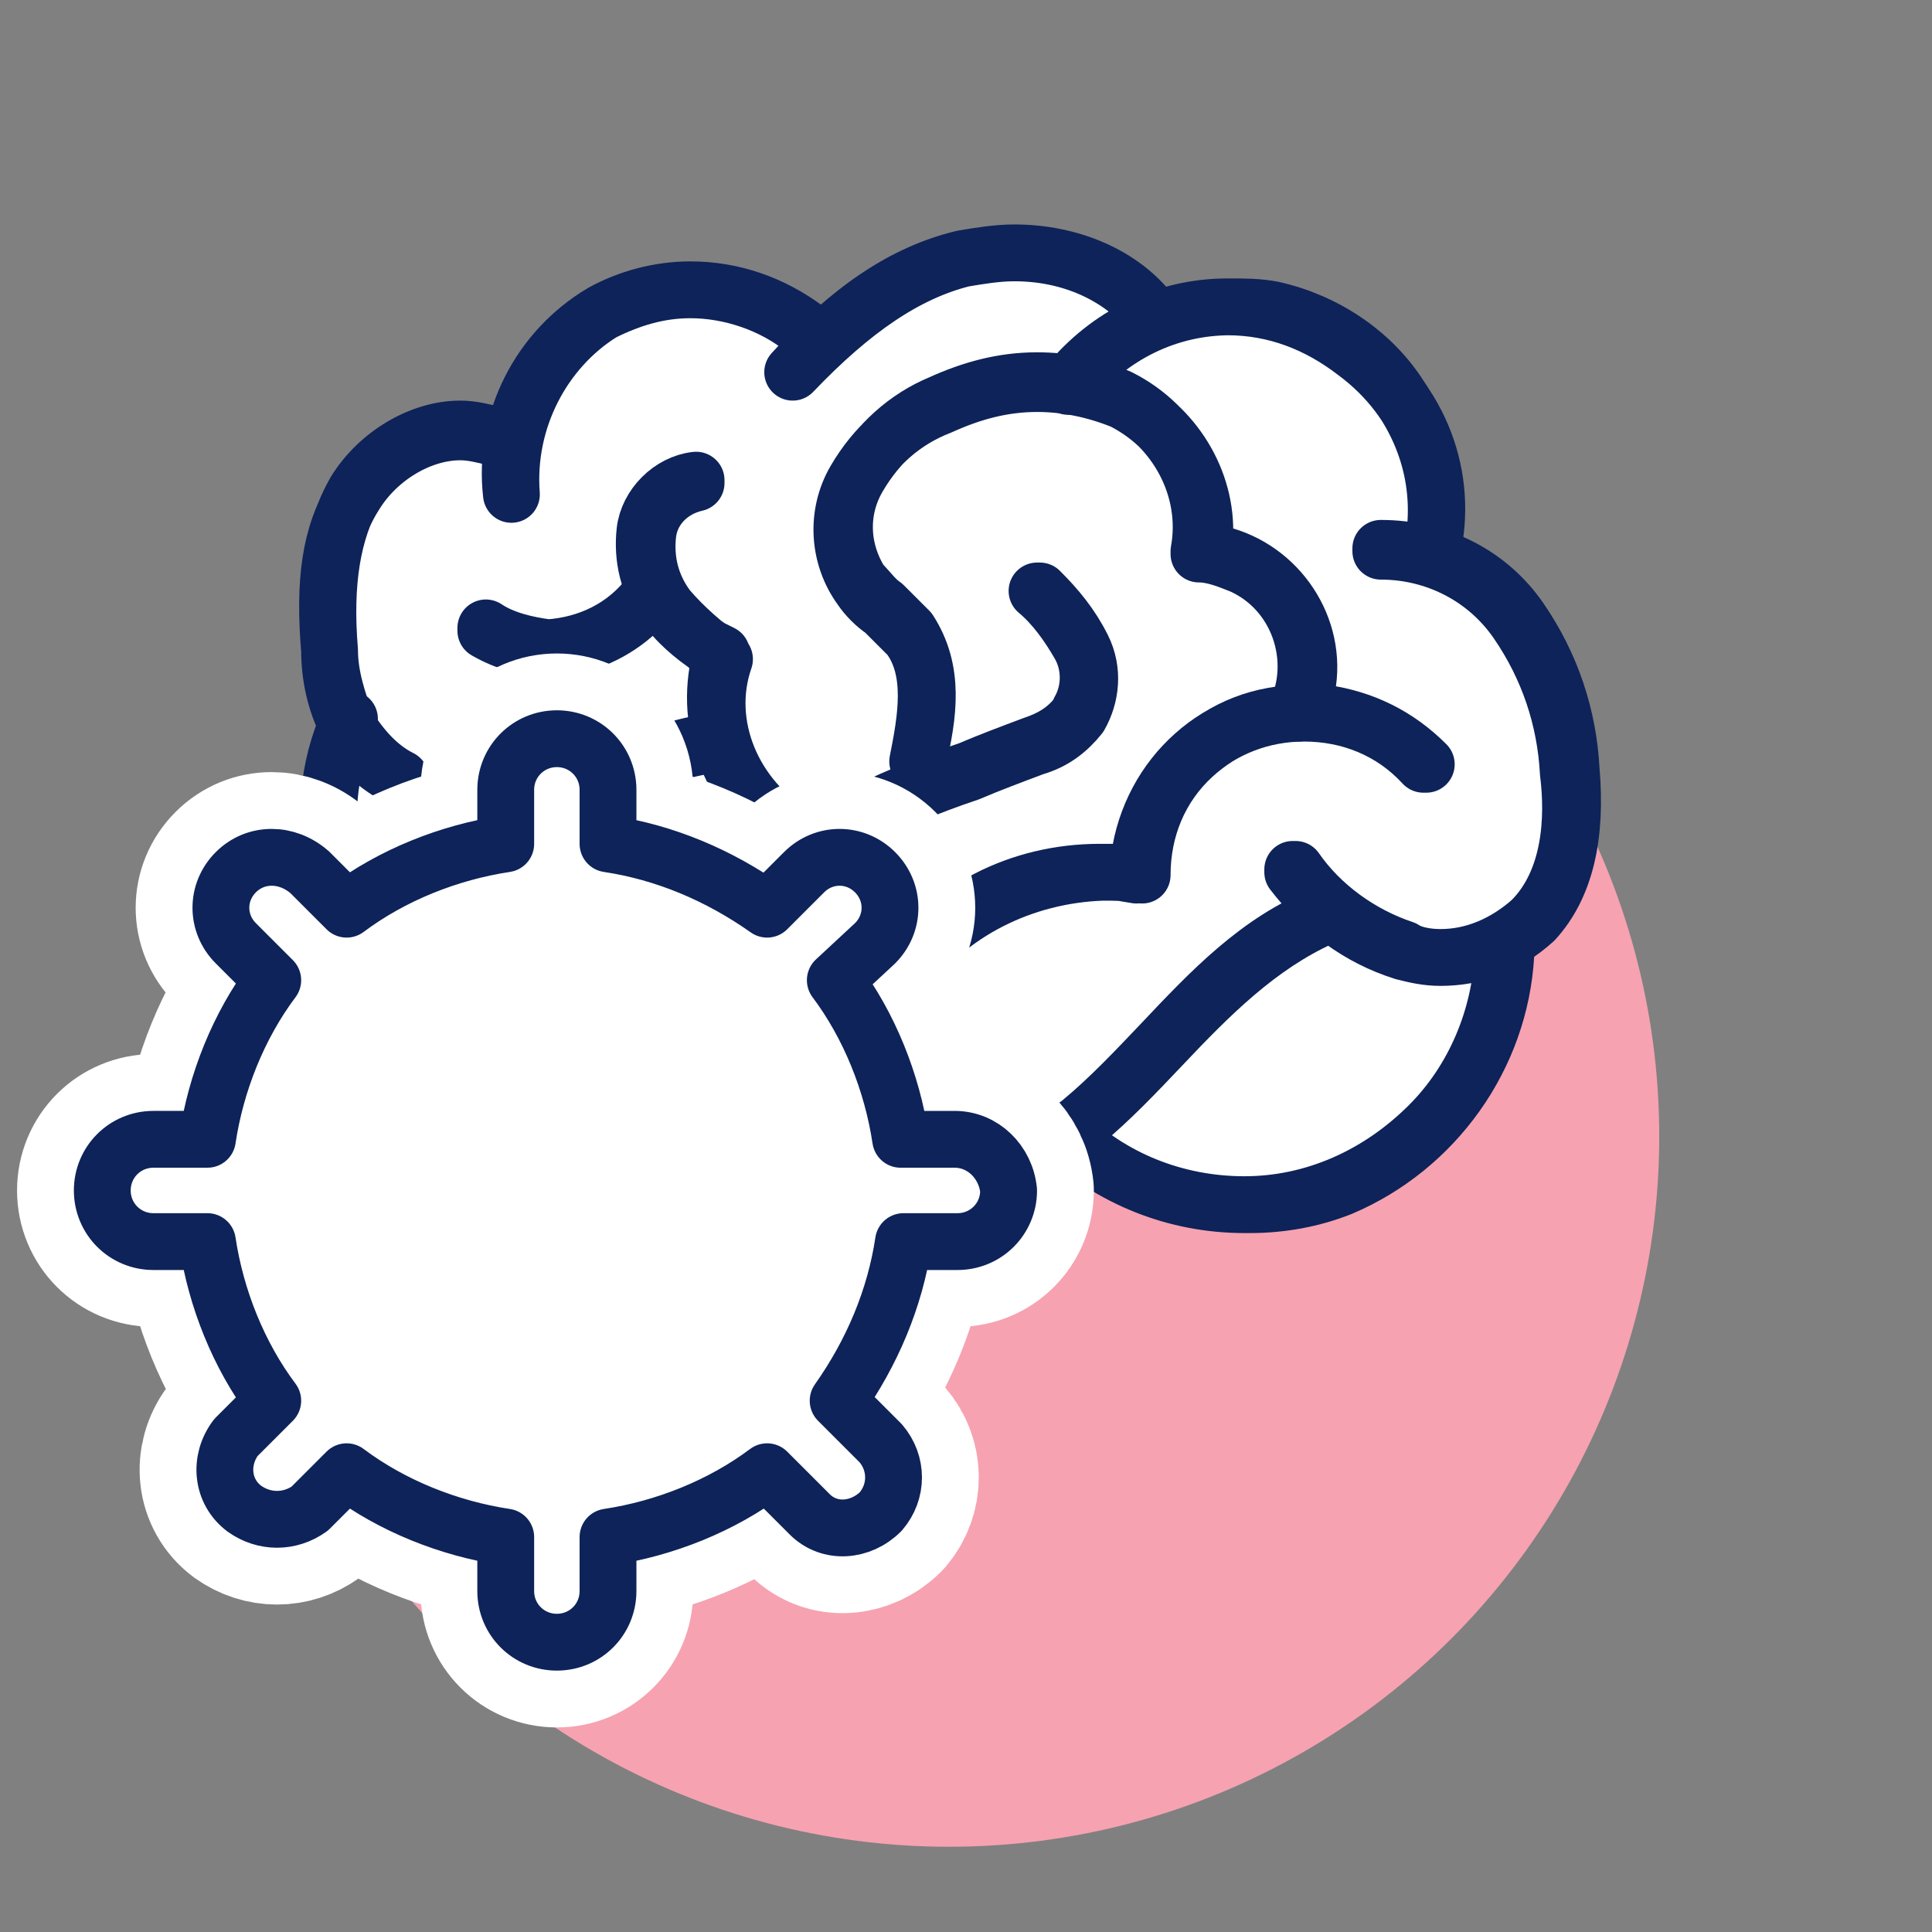
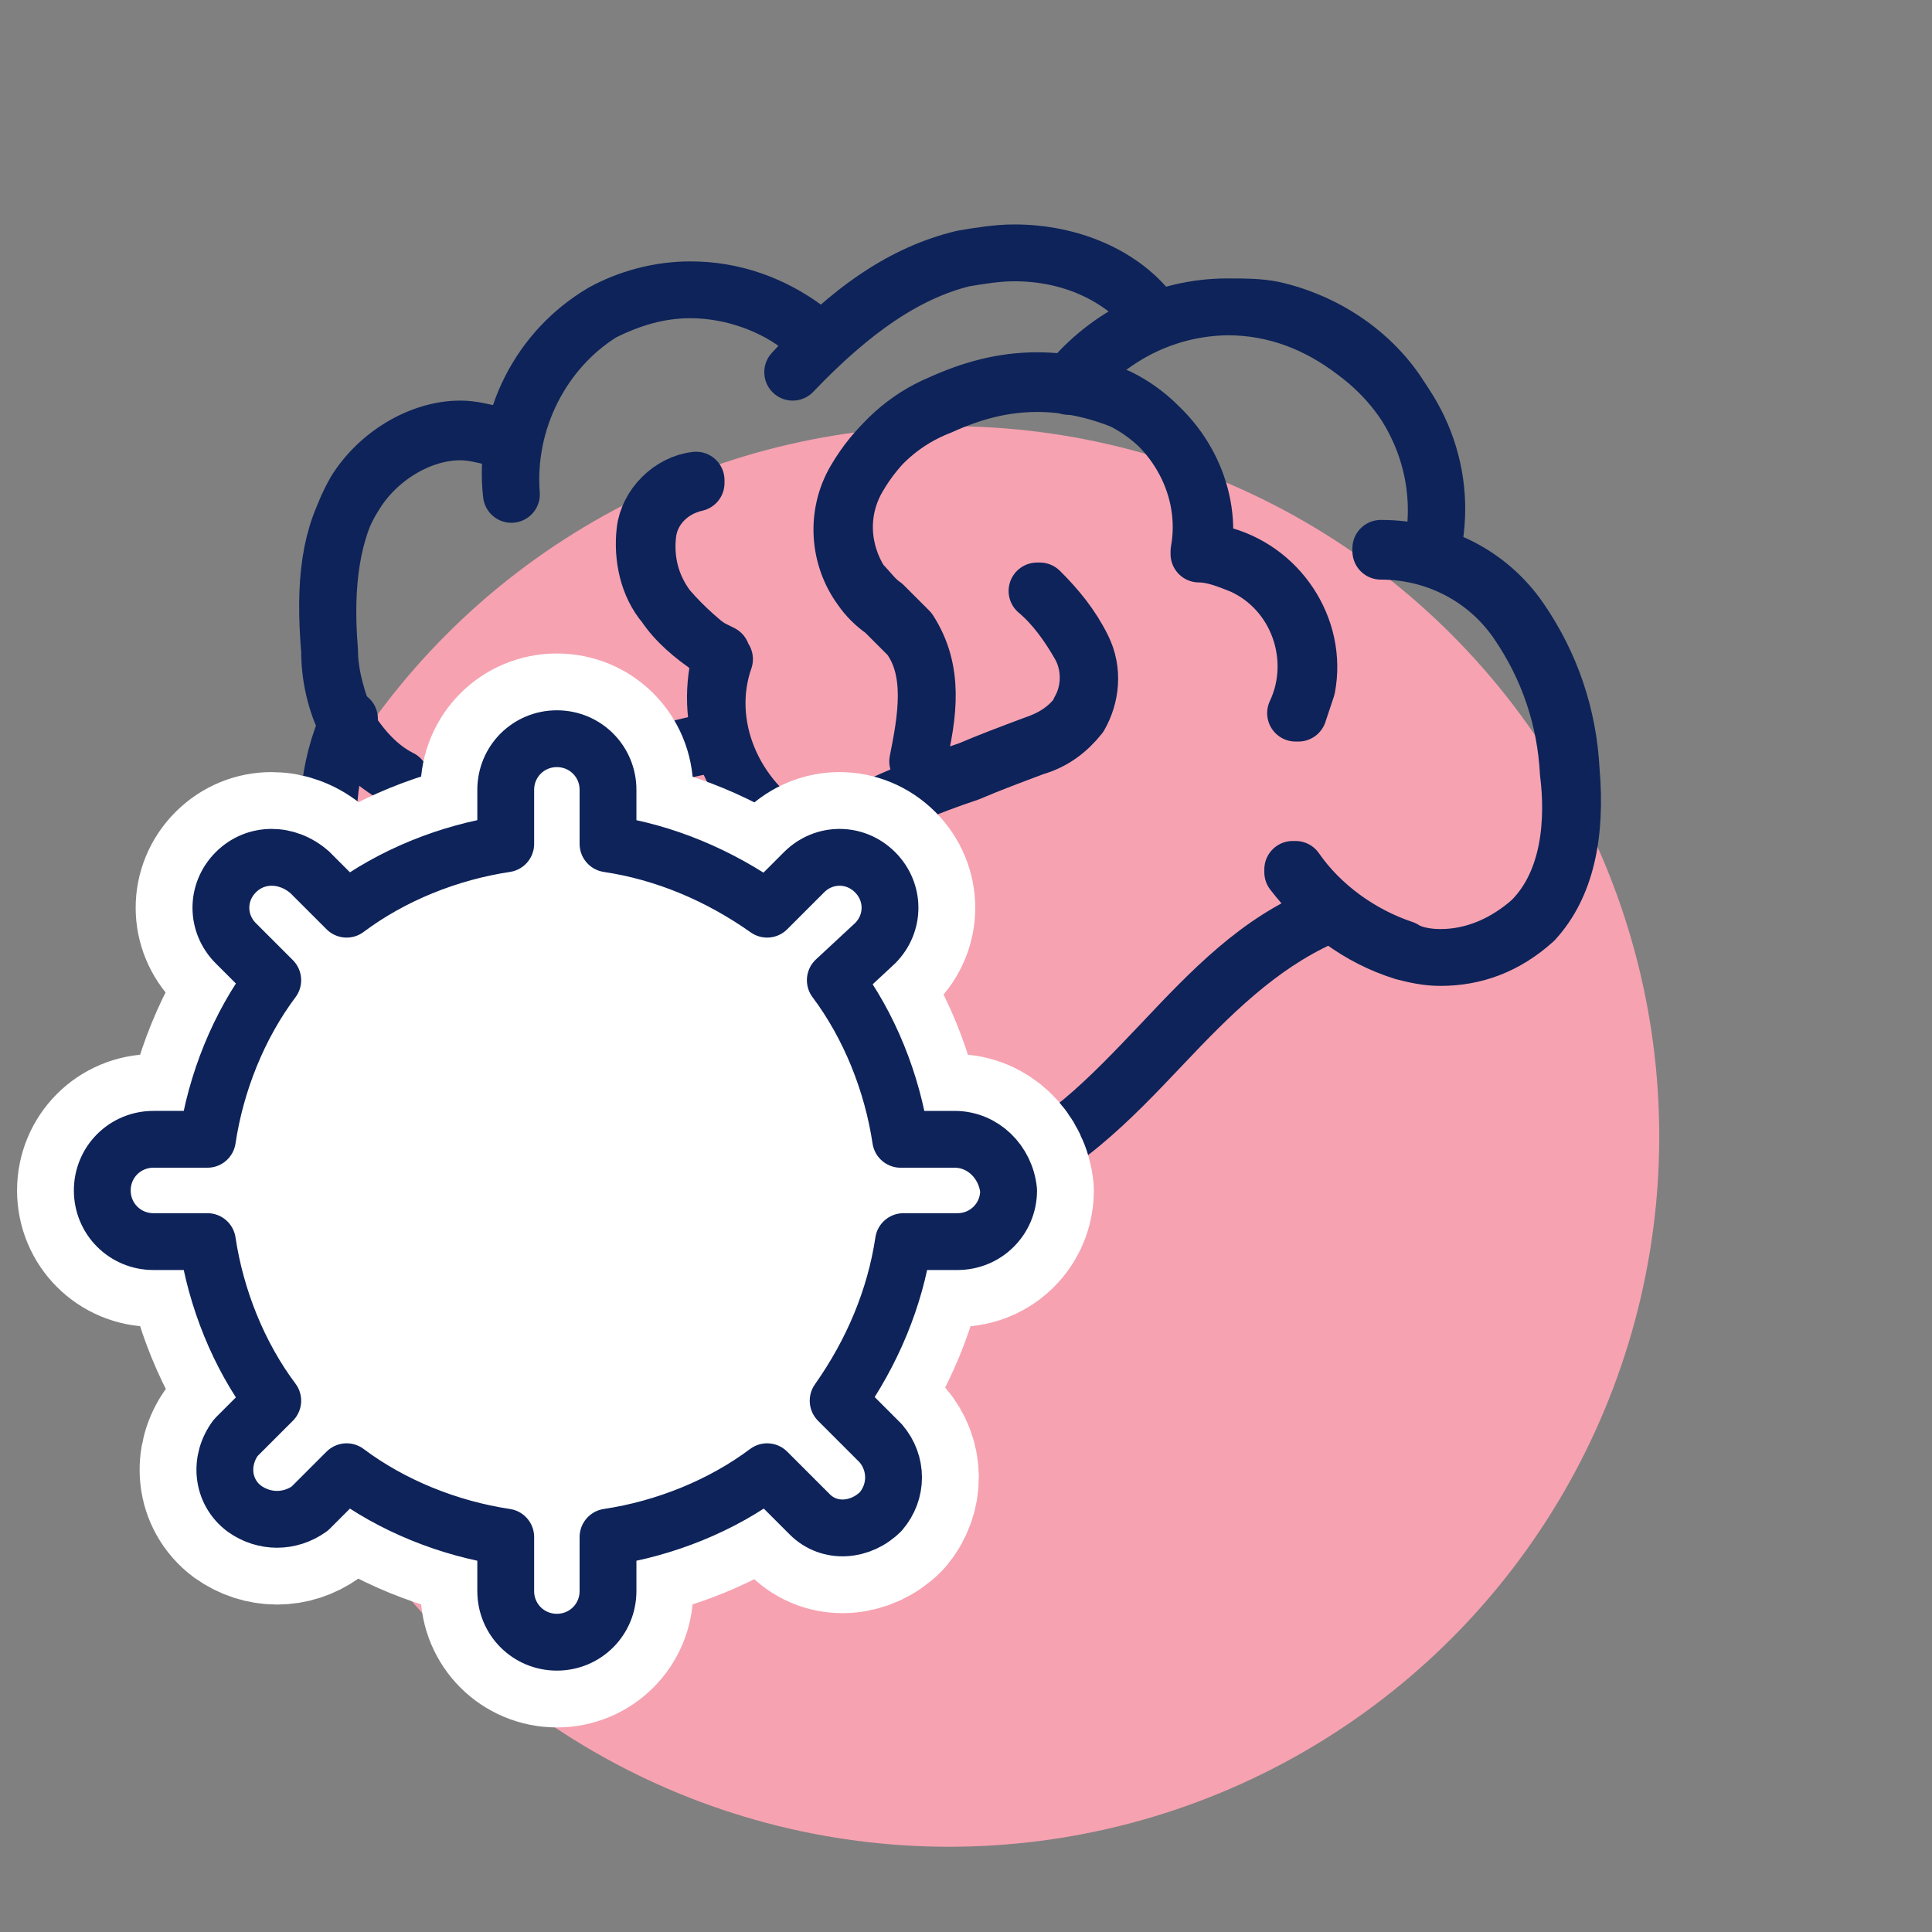
<svg xmlns="http://www.w3.org/2000/svg" width="68" height="68" viewBox="0 0 68 68">
  <rect x="0" y="0" width="68" height="68" fill="#808080" stroke="none" />
  <circle fill="#F6A2B1" cx="33.4" cy="40" r="25" />
  <g>
-     <path fill="#FFFFFF" d="M55.9,27.2c-0.1-2-0.7-4-1.9-5.6c-0.7-1-1.8-1.8-2.9-2.3c0.5-2.8-0.6-5.6-2.8-7.4c-2.1-1.7-4.9-2.1-7.3-1.4   c-1.6-1.9-4.5-2.7-7.3-2c-1.6,0.4-3.2,1.3-4.8,2.7c0,0,0-0.1-0.1-0.1c-2.3-1.8-5.3-2-7.9-0.7c-1.6,0.9-2.8,2.5-3.3,4.2   c-2.1-0.8-4.5,0.6-5.6,2.3c-0.9,1.5-1.3,3.5-1,6c0.1,0.9,0.3,1.7,0.6,2.5c-1.5,3.7-0.3,7.9,2.9,10.3c1.4,1,3.1,1.5,4.8,1.5   c1.9,0,3.8-0.6,5.4-1.8c0,2.2,1.1,4.3,2.9,5.6c1.4,1,3,1.5,4.7,1.5c1,0,1.9-0.2,2.8-0.5c0.9-0.3,1.7-0.7,2.4-1.2   c1.8,1.5,4.1,2.3,6.4,2.3c1.2,0,2.4-0.2,3.5-0.7c3.6-1.5,6-4.9,6.2-8.8c0,0,0-0.1,0-0.1c0.3-0.2,0.5-0.4,0.8-0.6   C55.6,31.7,56.1,29.7,55.9,27.2z" />
    <g>
      <path fill="none" stroke="#0D2359" stroke-width="2" stroke-linecap="round" stroke-linejoin="round" stroke-miterlimit="10" d="    M19.2,36.6c-1.6,0-3.1-0.5-4.4-1.4c-3-2.3-4.1-6.4-2.5-9.9l-0.1,0l0.1,0l0,0l0,0.1c-1.6,3.4-0.5,7.5,2.5,9.8    c1.4,0.9,2.9,1.4,4.5,1.4c2.1,0,4.1-0.8,5.6-2.3l0.1,0.1l-0.1-0.1c-1.4,1.5-3.4,2.3-5.6,2.3L19.2,36.6z" />
      <path fill="none" stroke="#0D2359" stroke-width="2" stroke-linecap="round" stroke-linejoin="round" stroke-miterlimit="10" d="    M14.1,27.4c-0.8-0.4-1.5-1-1.9-1.9c-0.4-0.8-0.6-1.7-0.6-2.6c-0.2-2.4,0.1-4.2,0.9-5.6c0.8-1.3,2.3-2.2,3.7-2.2    c0.4,0,0.8,0.1,1.2,0.2l0,0.1c-0.4-0.1-0.8-0.2-1.2-0.2c-1.4,0-2.9,0.9-3.7,2.2c-0.9,1.4-1.1,3.1-0.9,5.5c0,0.9,0.3,1.8,0.6,2.6    C12.7,26.3,13.3,27,14.1,27.4L14.1,27.4L14.1,27.4C14.2,27.4,14.2,27.4,14.1,27.4z" />
      <path fill="none" stroke="#0D2359" stroke-width="2" stroke-linecap="round" stroke-linejoin="round" stroke-miterlimit="10" d="    M18,17.4C18,17.4,18,17.4,18,17.4c-0.3-2.6,1-5.1,3.2-6.4c0.9-0.5,2-0.8,3.1-0.8c1.5,0,2.9,0.5,4.1,1.4l-0.1,0    c-1.1-0.9-2.6-1.4-4-1.4c-1.1,0-2.1,0.3-3.1,0.8C19.1,12.3,17.8,14.8,18,17.4L18,17.4L18,17.4z" />
      <path fill="none" stroke="#0D2359" stroke-width="2" stroke-linecap="round" stroke-linejoin="round" stroke-miterlimit="10" d="    M50.4,19.4c0.4-1.9,0-3.8-1.1-5.4c-1-1.6-2.7-2.7-4.5-3.1c-0.5-0.1-1-0.1-1.5-0.1c-2.2,0-4.2,1-5.6,2.7l-0.1,0.1l0,0l0-0.1    c1.4-1.7,3.4-2.7,5.6-2.7c1.7,0,3.2,0.6,4.5,1.6C50,14.1,51,16.8,50.4,19.4L50.4,19.4L50.4,19.4z" />
      <path fill="none" stroke="#0D2359" stroke-width="2" stroke-linecap="round" stroke-linejoin="round" stroke-miterlimit="10" d="    M50.7,33.7c-0.5,0-0.9-0.1-1.3-0.2c-1.6-0.5-2.9-1.5-3.9-2.8l0-0.1l0,0l0.1,0l0,0l0,0c0.9,1.3,2.3,2.3,3.8,2.8    C49.7,33.6,50.2,33.7,50.7,33.7c1.2,0,2.3-0.5,3.2-1.3c1.4-1.4,1.5-3.6,1.3-5.2c-0.1-1.9-0.7-3.7-1.8-5.3    c-1.1-1.6-2.9-2.5-4.8-2.5h0l0-0.1c2,0,3.8,0.9,4.9,2.5c1.1,1.6,1.7,3.4,1.8,5.3c0.2,2.3-0.2,4.1-1.3,5.3    C53,33.3,51.9,33.7,50.7,33.7L50.7,33.7z" />
-       <path fill="none" stroke="#0D2359" stroke-width="2" stroke-linecap="round" stroke-linejoin="round" stroke-miterlimit="10" d="    M43.8,42.4c-2.4,0-4.7-0.9-6.5-2.6l0.1,0C39.1,41.5,41.4,42.4,43.8,42.4c2.4,0,4.7-1,6.5-2.8c1.6-1.6,2.5-3.8,2.6-6l0.1,0    c-0.2,3.6-2.5,6.8-5.8,8.2c-1,0.4-2.1,0.6-3.2,0.6H43.8z" />
      <path fill="none" stroke="#0D2359" stroke-width="2" stroke-linecap="round" stroke-linejoin="round" stroke-miterlimit="10" d="    M32.2,41.9c-1.5,0-3-0.5-4.2-1.3c-2-1.4-3-3.9-2.6-6.4c0.6-2.8,3-4.5,4.4-5.3c1.4-0.7,2.8-1.3,4.3-1.8c0.7-0.3,1.5-0.6,2.3-0.9    c0.6-0.2,1.1-0.5,1.5-1l0.1-0.1l0-0.1c0.4-0.7,0.4-1.6,0-2.3c-0.4-0.7-0.9-1.4-1.5-1.9l0.1,0c0.6,0.6,1.1,1.2,1.5,2    c0.4,0.8,0.3,1.7-0.1,2.4c-0.4,0.5-0.9,0.9-1.6,1.1c-0.8,0.3-1.6,0.6-2.3,0.9c-1.5,0.5-2.9,1.1-4.3,1.8c-1.4,0.8-3.8,2.5-4.4,5.3    C25,36.6,26,39,28,40.5C29.3,41.3,30.7,41.8,32.2,41.9c0.9-0.1,1.8-0.2,2.6-0.5c2.5-0.9,4.2-2.7,6.1-4.7c1.7-1.8,3.4-3.6,5.7-4.5    l0,0l0,0l0,0.1l-0.1,0c-2.2,1-3.9,2.7-5.6,4.5c-1.8,1.9-3.7,3.9-6.2,4.7C34,41.7,33.1,41.9,32.2,41.9L32.2,41.9z" />
      <path fill="none" stroke="#0D2359" stroke-width="2" stroke-linecap="round" stroke-linejoin="round" stroke-miterlimit="10" d="    M32.3,26.8c0.3-1.5,0.6-3.2-0.3-4.4c-0.3-0.3-0.6-0.6-0.9-0.9c-0.3-0.2-0.6-0.5-0.8-0.8c-0.8-1.1-0.9-2.6-0.2-3.8    c0.7-1.2,1.7-2.1,3-2.6c1.1-0.5,2.2-0.8,3.4-0.8c1,0,2,0.2,3,0.6c1.8,0.9,3,2.8,2.9,4.8l0,0.5l0.5,0.1c2.1,0.5,3.5,2.6,3.1,4.7    c-0.1,0.3-0.2,0.6-0.3,0.9l-0.1,0c0.9-1.9,0.1-4.3-1.9-5.2c-0.5-0.2-1-0.4-1.5-0.4l0,0l0-0.1c0.4-2.2-0.8-4.4-2.8-5.4    c-0.9-0.4-1.9-0.6-2.9-0.6c-1.2,0-2.3,0.3-3.4,0.8c-1.2,0.5-2.2,1.4-2.9,2.6c-0.7,1.2-0.6,2.6,0.1,3.7c0.3,0.3,0.5,0.6,0.8,0.8    c0.3,0.3,0.6,0.6,0.9,0.9C32.9,23.6,32.7,25.1,32.3,26.8L32.3,26.8z" />
-       <path fill="none" stroke="#0D2359" stroke-width="2" stroke-linecap="round" stroke-linejoin="round" stroke-miterlimit="10" d="    M31.8,34.3c1.5-2.3,4.1-3.6,6.9-3.6c0.2,0,0.5,0,0.7,0l0.6,0.1l0.1-0.6c0.4-2.9,2.8-5.1,5.8-5.1c0.2,0,0.5,0,0.7,0    c1.4,0.2,2.6,0.8,3.6,1.8l-0.1,0c-1.1-1.2-2.6-1.8-4.2-1.8c-1.5,0-2.8,0.5-3.9,1.5c-1.2,1.1-1.8,2.6-1.8,4.2l0,0l0,0    c-0.5-0.1-0.9-0.1-1.4-0.1C36,30.8,33.4,32.1,31.8,34.3L31.8,34.3z" />
      <path fill="none" stroke="#0D2359" stroke-width="2" stroke-linecap="round" stroke-linejoin="round" stroke-miterlimit="10" d="    M28,29.4L28,29.4c-2.1-1.2-3.2-3.6-2.7-6l0.1-0.4L25,22.8c-0.6-0.4-1.2-0.9-1.6-1.5c-0.6-0.7-0.8-1.7-0.7-2.6    c0.1-0.9,0.9-1.7,1.8-1.8l0,0.1c-0.9,0.2-1.6,0.9-1.7,1.8c-0.1,0.9,0.1,1.8,0.7,2.6c0.6,0.7,1.3,1.3,2,1.8    C24.7,25.5,25.8,28.1,28,29.4L28,29.4L28,29.4z" />
-       <path fill="none" stroke="#0D2359" stroke-width="2" stroke-linecap="round" stroke-linejoin="round" stroke-miterlimit="10" d="    M19.3,22.8c-0.8,0-1.5-0.2-2.2-0.6l0-0.1C17.7,22.5,18.5,22.7,19.3,22.8c1.4-0.1,2.7-0.7,3.6-1.9l0.1,0c-0.7,0.9-1.6,1.5-2.7,1.8    C19.9,22.8,19.6,22.8,19.3,22.8L19.3,22.8z" />
      <path fill="none" stroke="#0D2359" stroke-width="2" stroke-linecap="round" stroke-linejoin="round" stroke-miterlimit="10" d="    M18.4,30.5c1.5-2.4,3.9-4,6.7-4.4l0,0.1C22.3,26.6,19.9,28.2,18.4,30.5L18.4,30.5L18.4,30.5z" />
      <path fill="none" stroke="#0D2359" stroke-width="2" stroke-linecap="round" stroke-linejoin="round" stroke-miterlimit="10" d="    M27.9,13.1C27.9,13.1,27.9,13.1,27.9,13.1c2-2.2,3.9-3.5,6-4c0.6-0.1,1.2-0.2,1.8-0.2c2,0,3.8,0.8,4.8,2.1l0.1,0l-0.1,0l0,0    c-1.1-1.3-2.8-2.1-4.8-2.1c-0.6,0-1.2,0.1-1.8,0.2C31.9,9.6,30,10.9,27.9,13.1L27.9,13.1z" />
    </g>
  </g>
  <g>
    <g>
      <path fill="#FFFFFF" stroke="#FFFFFF" stroke-width="6" stroke-linecap="round" stroke-linejoin="round" stroke-miterlimit="10" d="    M33.6,40.1h-1.9c-0.3-2-1.1-4-2.3-5.6l1.4-1.3c0.7-0.7,0.7-1.8,0-2.5c-0.7-0.7-1.8-0.7-2.5,0l-1.3,1.3c-1.7-1.2-3.6-2-5.6-2.3    v-1.9c0-1-0.8-1.8-1.8-1.8s-1.8,0.8-1.8,1.8l0,0v1.9c-2,0.3-4,1.1-5.6,2.3l-1.3-1.3C10.1,30,9,30,8.3,30.7c-0.7,0.7-0.7,1.8,0,2.5    l0,0l1.3,1.3c-1.2,1.6-2,3.6-2.3,5.6H5.4c-1,0-1.8,0.8-1.8,1.8s0.8,1.8,1.8,1.8l0,0h1.9c0.3,2,1.1,4,2.3,5.6l-1.3,1.3    c-0.6,0.8-0.5,1.9,0.3,2.5c0.7,0.5,1.6,0.5,2.3,0l1.3-1.3c1.6,1.2,3.6,2,5.6,2.3V56c0,1,0.8,1.8,1.8,1.8c1,0,1.8-0.8,1.8-1.8l0,0    v-1.9c2-0.3,4-1.1,5.6-2.3l1.5,1.5c0.7,0.7,1.8,0.6,2.5-0.1c0.6-0.7,0.6-1.7,0-2.4l0,0l-1.5-1.5c1.2-1.7,2-3.6,2.3-5.6h1.9    c1,0,1.8-0.8,1.8-1.8C35.4,40.9,34.6,40.1,33.6,40.1L33.6,40.1z" />
    </g>
    <path fill="none" stroke="#0D2359" stroke-width="2" stroke-linecap="round" stroke-linejoin="round" stroke-miterlimit="10" d="   M33.6,40.1h-1.9c-0.3-2-1.1-4-2.3-5.6l1.4-1.3c0.7-0.7,0.7-1.8,0-2.5c-0.7-0.7-1.8-0.7-2.5,0l-1.3,1.3c-1.7-1.2-3.6-2-5.6-2.3v-1.9   c0-1-0.8-1.8-1.8-1.8s-1.8,0.8-1.8,1.8l0,0v1.9c-2,0.3-4,1.1-5.6,2.3l-1.3-1.3C10.1,30,9,30,8.3,30.7c-0.7,0.7-0.7,1.8,0,2.5l0,0   l1.3,1.3c-1.2,1.6-2,3.6-2.3,5.6H5.4c-1,0-1.8,0.8-1.8,1.8s0.8,1.8,1.8,1.8l0,0h1.9c0.3,2,1.1,4,2.3,5.6l-1.3,1.3   c-0.6,0.8-0.5,1.9,0.3,2.5c0.7,0.5,1.6,0.5,2.3,0l1.3-1.3c1.6,1.2,3.6,2,5.6,2.3V56c0,1,0.8,1.8,1.8,1.8c1,0,1.8-0.8,1.8-1.8l0,0   v-1.9c2-0.3,4-1.1,5.6-2.3l1.5,1.5c0.7,0.7,1.8,0.6,2.5-0.1c0.6-0.7,0.6-1.7,0-2.4l0,0l-1.5-1.5c1.2-1.7,2-3.6,2.3-5.6h1.9   c1,0,1.8-0.8,1.8-1.8C35.4,40.9,34.6,40.1,33.6,40.1L33.6,40.1z" />
  </g>
</svg>